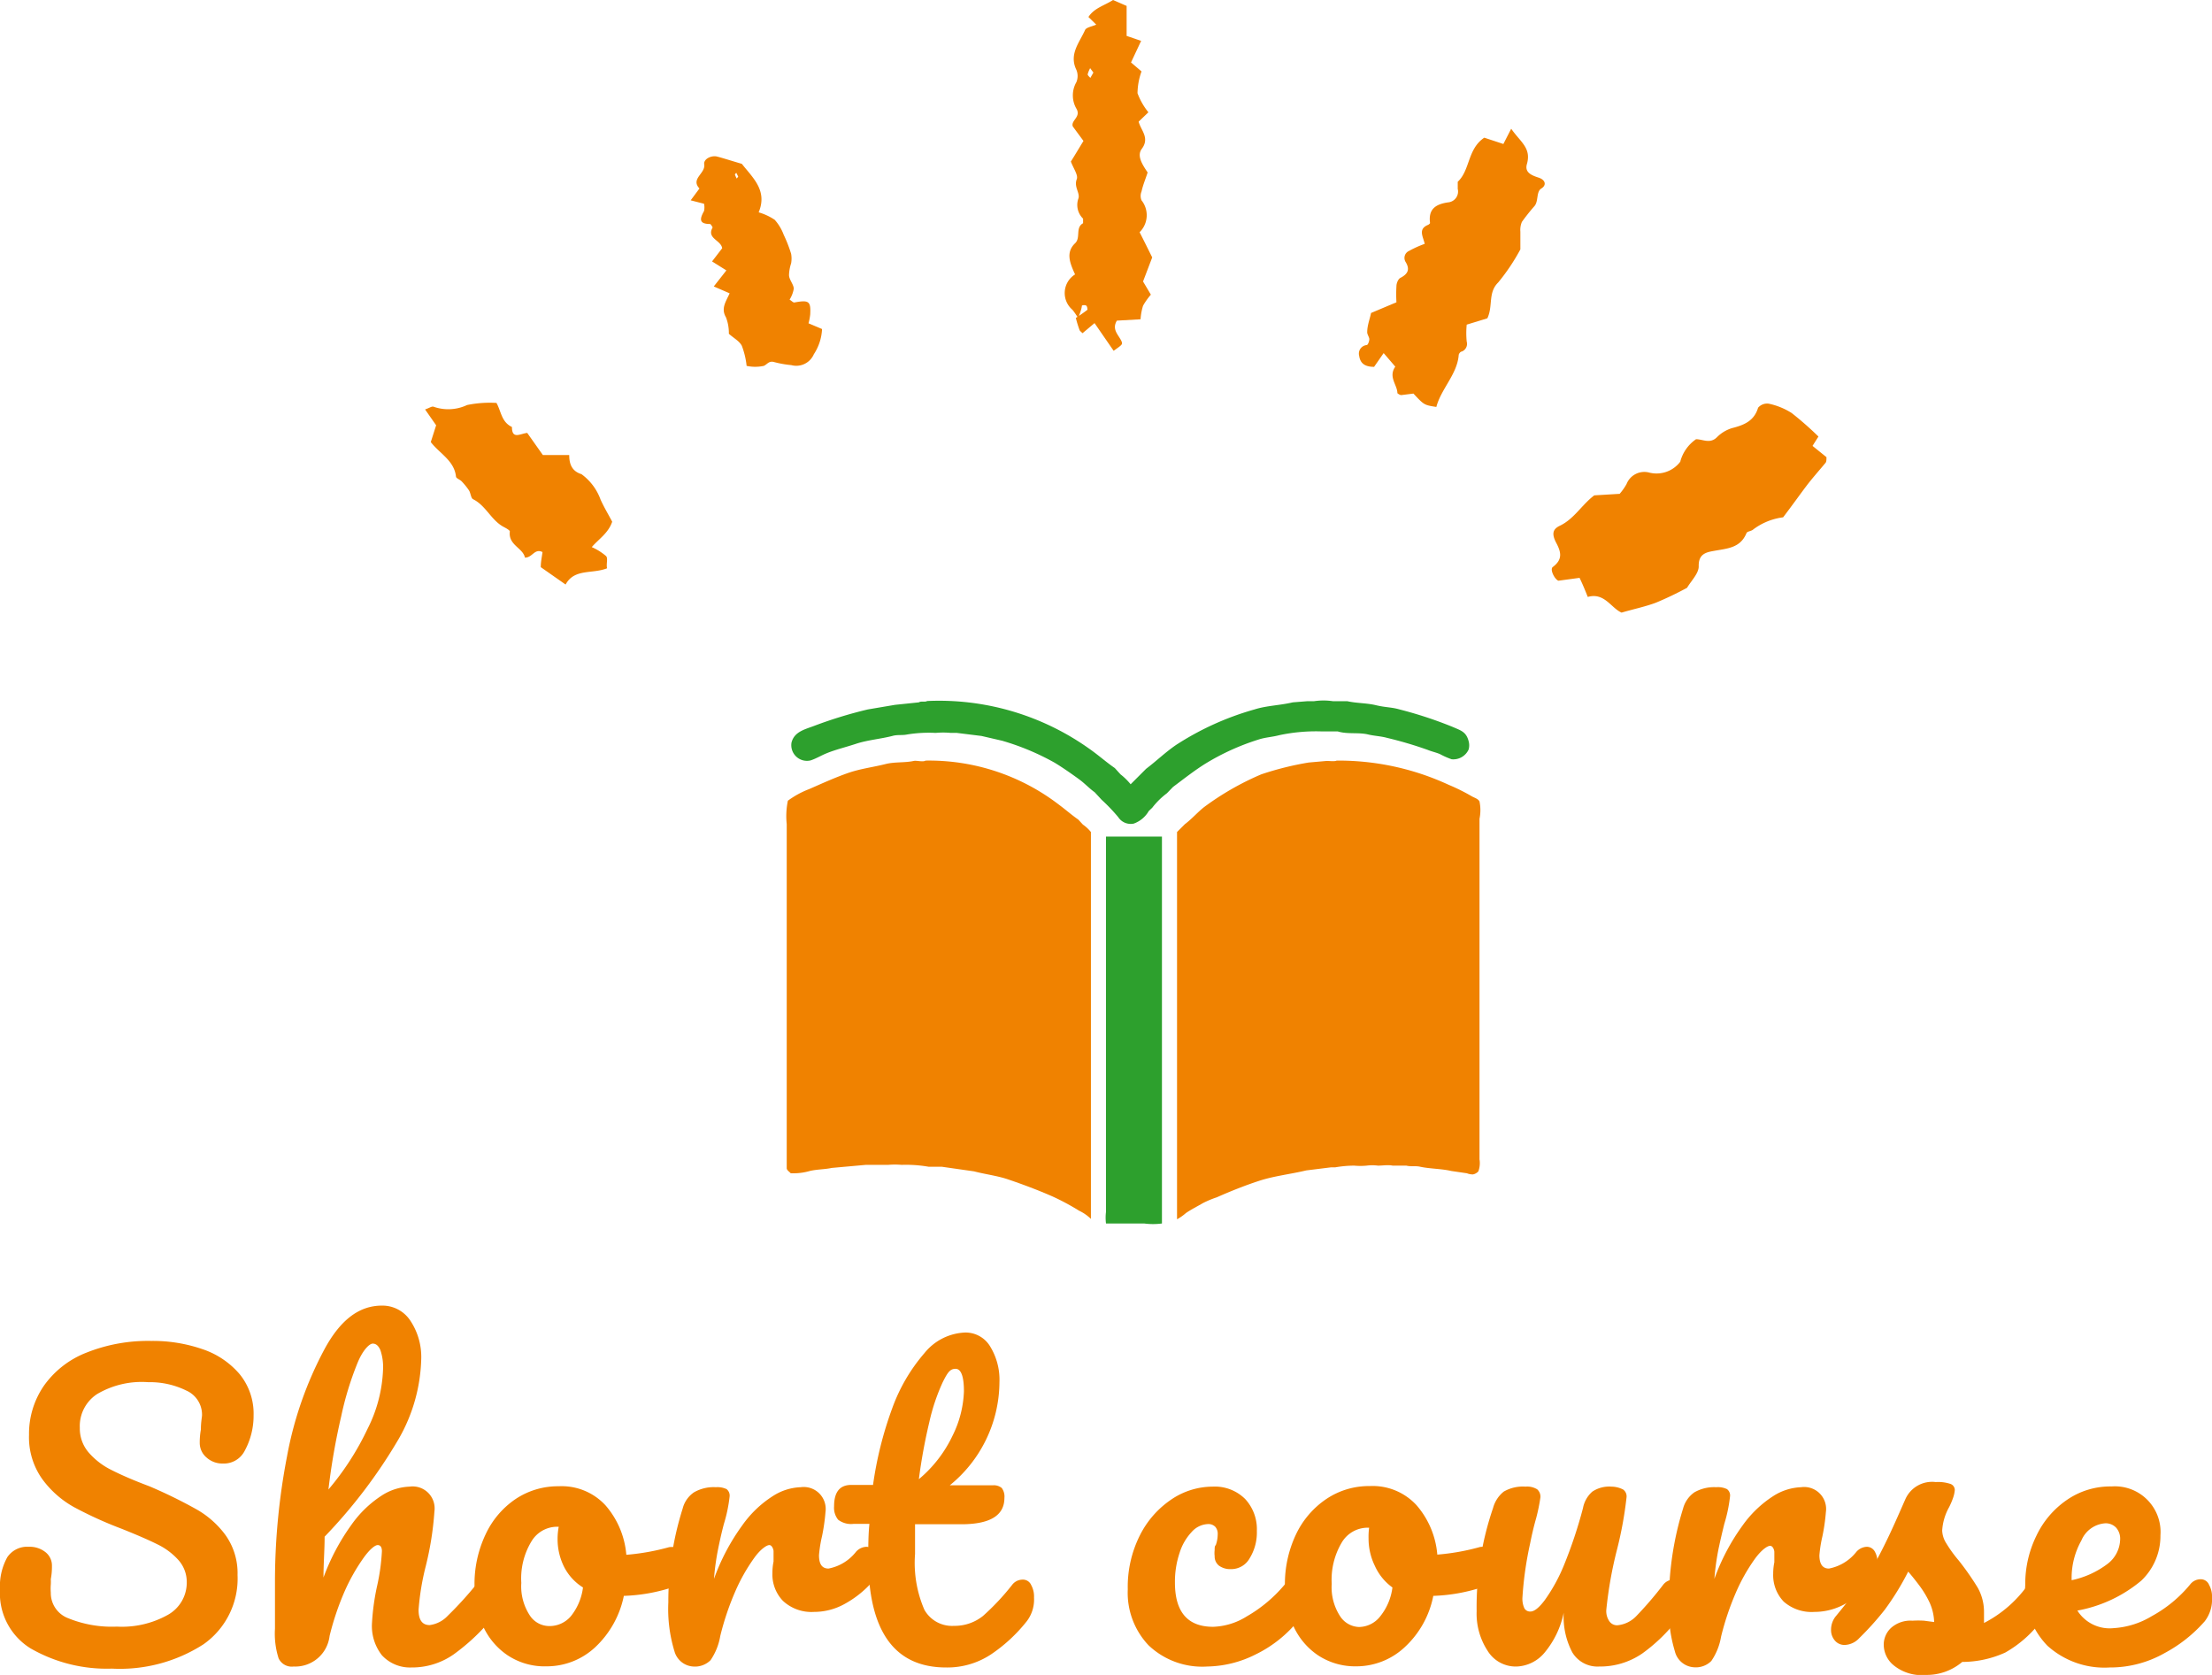
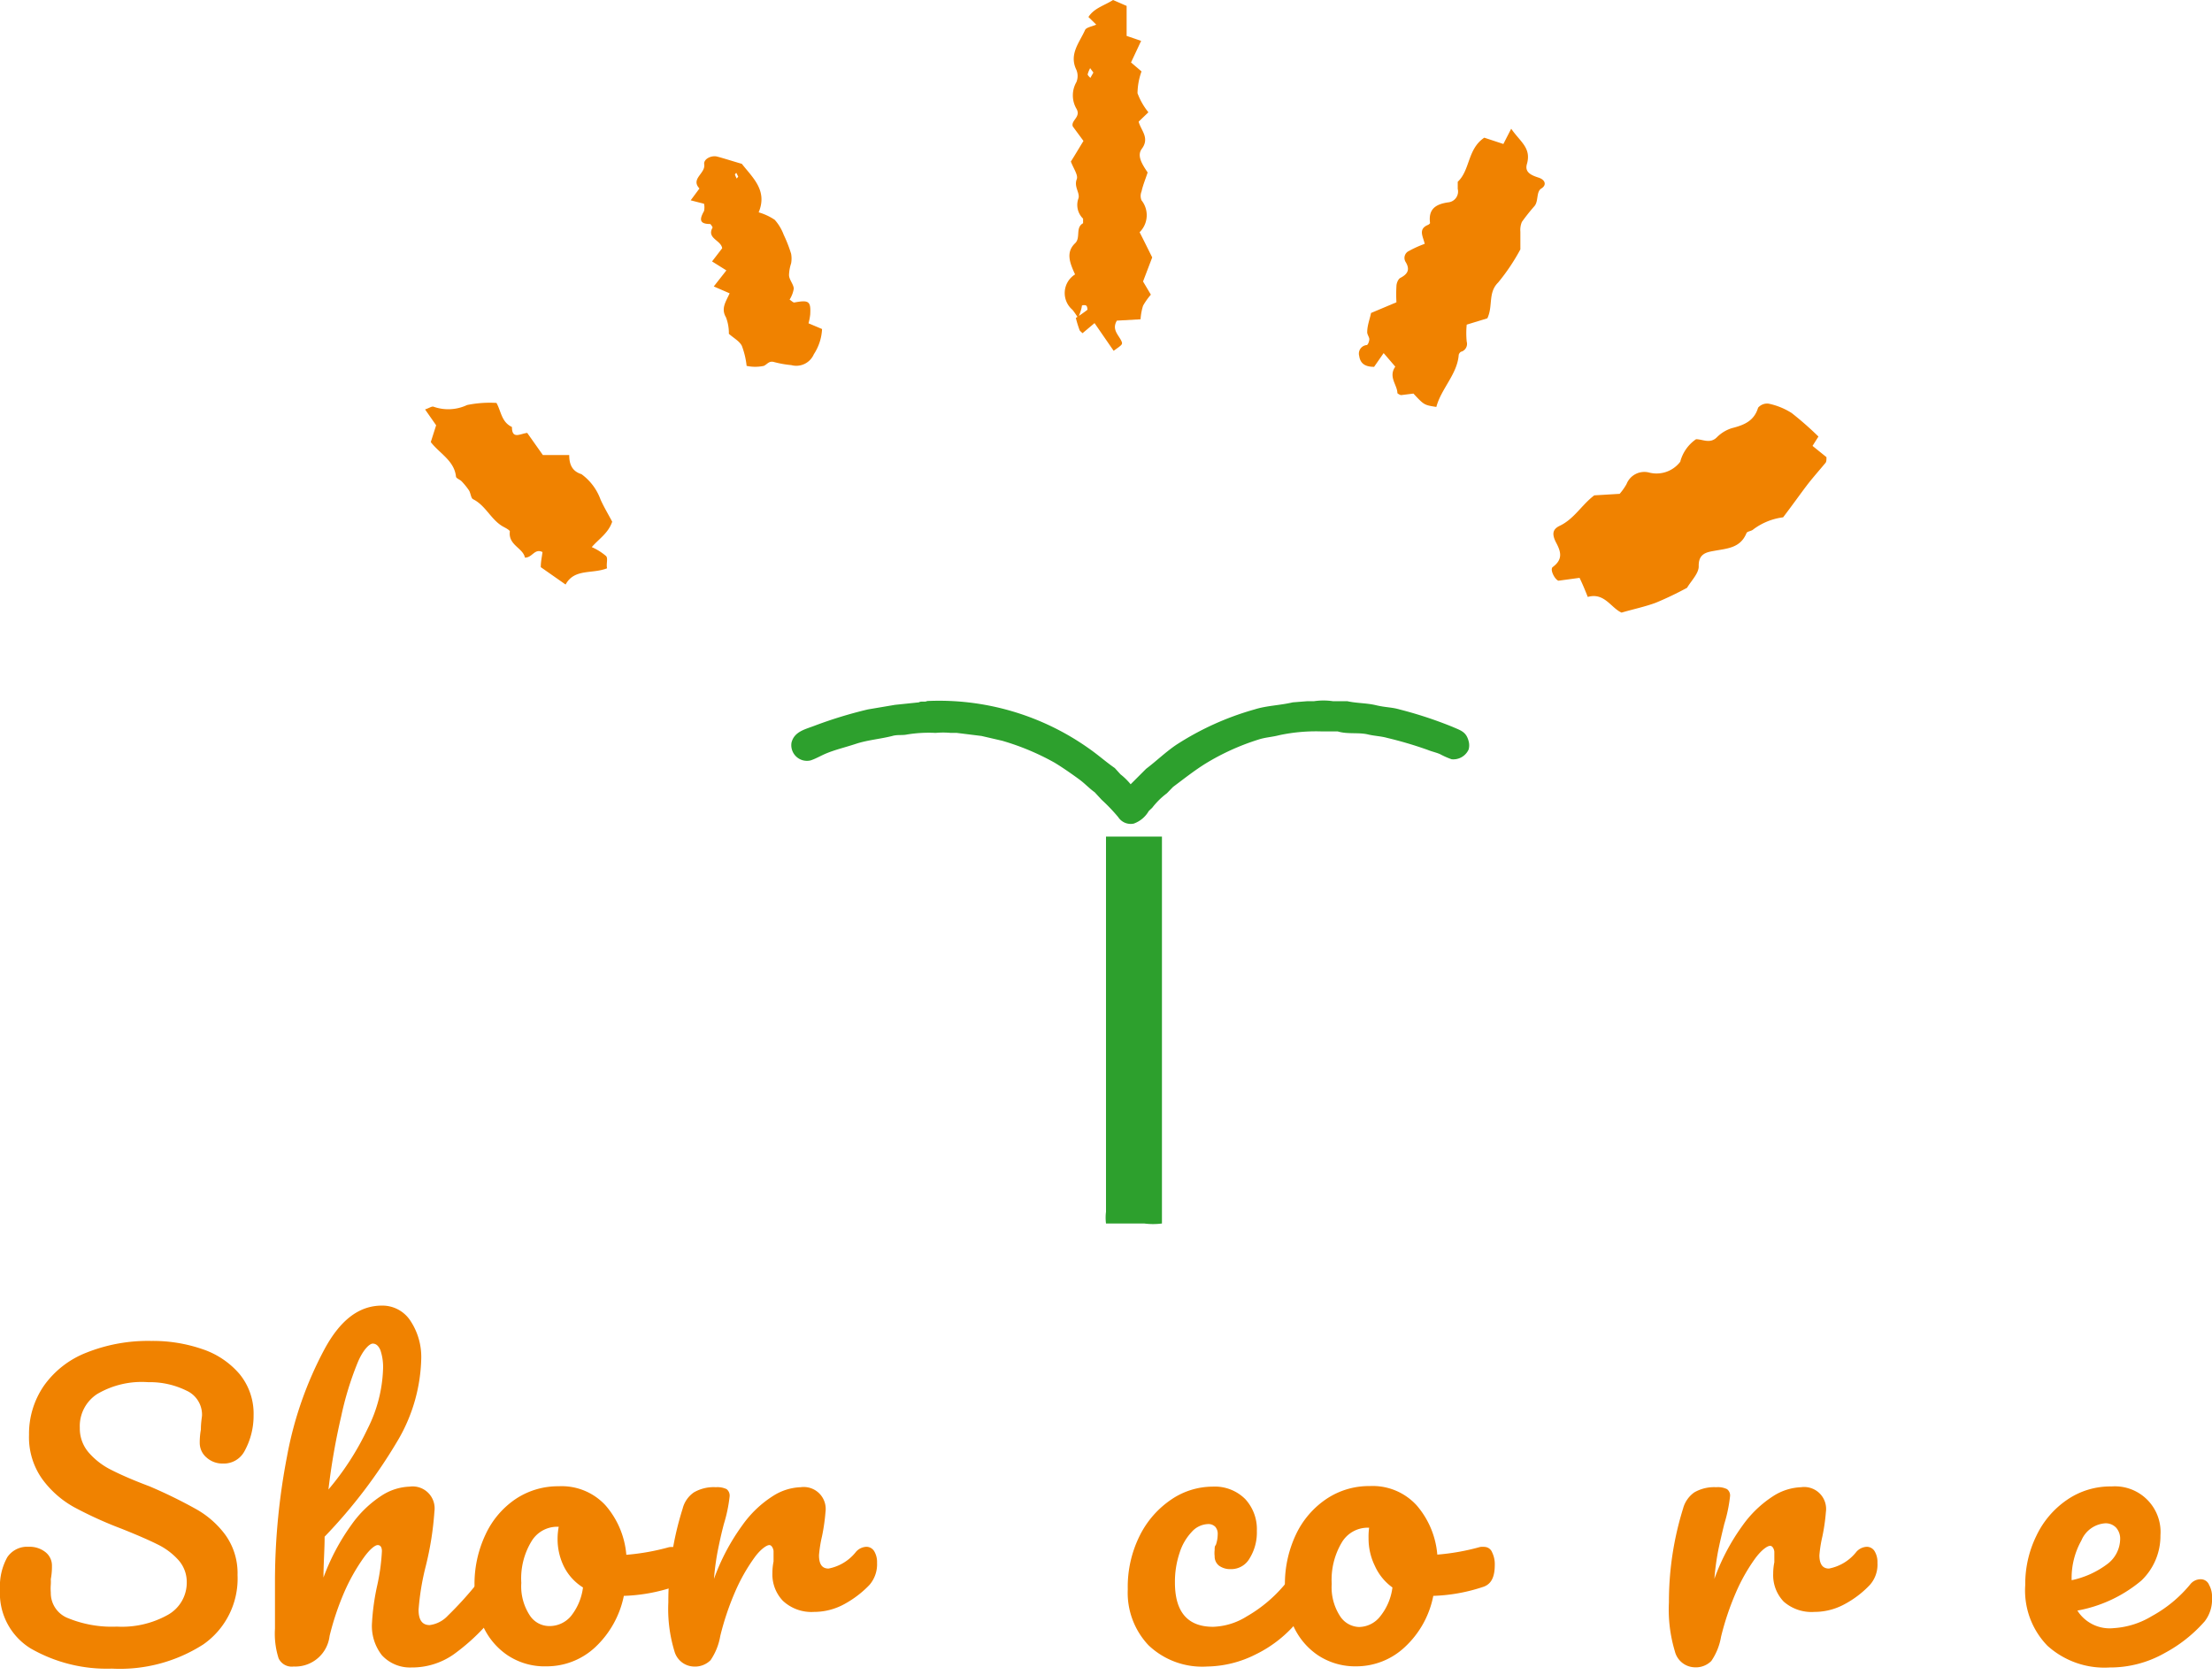
<svg xmlns="http://www.w3.org/2000/svg" viewBox="0 0 115.84 87.71">
  <defs>
    <style>.cls-1,.cls-3{fill:#f08200;}.cls-2{fill:#2da02d;}.cls-2,.cls-3{fill-rule:evenodd;}</style>
  </defs>
  <g id="レイヤー_2" data-name="レイヤー 2">
    <g id="main">
      <path class="cls-1" d="M1.6,86.32A3.39,3.39,0,0,1,0,83.23a3.12,3.12,0,0,1,.38-1.68A1.25,1.25,0,0,1,1.5,81a1.33,1.33,0,0,1,.88.28.89.89,0,0,1,.34.72,3.58,3.58,0,0,1-.06.7,2.22,2.22,0,0,1,0,.28,2.77,2.77,0,0,0,0,.42,1.41,1.41,0,0,0,.91,1.34,6.05,6.05,0,0,0,2.55.44,4.92,4.92,0,0,0,2.66-.61,1.93,1.93,0,0,0,1-1.71,1.72,1.72,0,0,0-.44-1.17,3.56,3.56,0,0,0-1.1-.82q-.66-.33-1.86-.81a20.8,20.8,0,0,1-2.51-1.14,5.17,5.17,0,0,1-1.66-1.47,3.77,3.77,0,0,1-.69-2.31,4.44,4.44,0,0,1,.77-2.56,4.91,4.91,0,0,1,2.22-1.74,8.69,8.69,0,0,1,3.41-.62,7.93,7.93,0,0,1,2.68.43,4.38,4.38,0,0,1,1.95,1.31,3.27,3.27,0,0,1,.73,2.16A3.84,3.84,0,0,1,12.8,76a1.22,1.22,0,0,1-1.12.64,1.24,1.24,0,0,1-.87-.32,1,1,0,0,1-.35-.76,3.8,3.8,0,0,1,.06-.7c0-.4.06-.65.06-.76a1.38,1.38,0,0,0-.82-1.28,4.33,4.33,0,0,0-2-.44A4.6,4.6,0,0,0,5.09,73a2,2,0,0,0-.91,1.77,1.92,1.92,0,0,0,.47,1.3,3.8,3.8,0,0,0,1.17.9c.47.24,1.12.53,2,.86A25.22,25.22,0,0,1,10.22,79a4.86,4.86,0,0,1,1.57,1.36,3.43,3.43,0,0,1,.65,2.12,4.2,4.2,0,0,1-1.79,3.63,8.09,8.09,0,0,1-4.79,1.27A8,8,0,0,1,1.6,86.32Z" />
      <path class="cls-1" d="M25.87,83a1.24,1.24,0,0,1,.15.66,1.86,1.86,0,0,1-.38,1.24,10.75,10.75,0,0,1-1.89,1.74,3.8,3.8,0,0,1-2.21.68A2,2,0,0,1,20,86.68,2.48,2.48,0,0,1,19.48,85a12.15,12.15,0,0,1,.28-2A10.72,10.72,0,0,0,20,81.23c0-.21-.08-.32-.22-.32s-.42.22-.74.67a10.06,10.06,0,0,0-1,1.77,14.37,14.37,0,0,0-.78,2.32,1.81,1.81,0,0,1-1.88,1.6.76.76,0,0,1-.79-.43,4.23,4.23,0,0,1-.19-1.55c0-.43,0-.77,0-1l0-1.6a34.69,34.69,0,0,1,.63-6.42A19.22,19.22,0,0,1,17,70.64c.82-1.51,1.8-2.27,3-2.27a1.75,1.75,0,0,1,1.49.79,3.43,3.43,0,0,1,.57,2,8.84,8.84,0,0,1-1.18,4.19A27.17,27.17,0,0,1,17,80.47c0,.69-.06,1.41-.06,2.14a11.48,11.48,0,0,1,1.47-2.77A5.79,5.79,0,0,1,20,78.31a2.87,2.87,0,0,1,1.45-.46,1.15,1.15,0,0,1,1.3,1.3A16.41,16.41,0,0,1,22.3,82a13.22,13.22,0,0,0-.38,2.3c0,.53.19.8.58.8a1.57,1.57,0,0,0,.95-.49A18.89,18.89,0,0,0,24.92,83a.69.69,0,0,1,.54-.28A.47.47,0,0,1,25.87,83ZM18.72,71.38a16.47,16.47,0,0,0-.85,2.78A34.87,34.87,0,0,0,17.2,78a14.4,14.4,0,0,0,2.05-3.18,7.45,7.45,0,0,0,.81-3.12,2.75,2.75,0,0,0-.14-1c-.1-.23-.23-.34-.4-.34S19,70.69,18.72,71.38Z" />
      <path class="cls-1" d="M35.75,81.29a1.4,1.4,0,0,1,.14.66c0,.64-.2,1-.58,1.14a9.11,9.11,0,0,1-2.64.48,5.07,5.07,0,0,1-1.5,2.69,3.72,3.72,0,0,1-2.54,1,3.51,3.51,0,0,1-2.05-.58,3.66,3.66,0,0,1-1.29-1.54,4.82,4.82,0,0,1-.44-2.08,6.06,6.06,0,0,1,.58-2.71A4.55,4.55,0,0,1,27,78.5a4,4,0,0,1,2.26-.67,3.12,3.12,0,0,1,2.45,1,4.51,4.51,0,0,1,1.09,2.59,12,12,0,0,0,2.24-.4,1,1,0,0,1,.28,0A.45.45,0,0,1,35.75,81.29ZM29.9,84.63a3,3,0,0,0,.63-1.5,2.73,2.73,0,0,1-1-1.1,3.24,3.24,0,0,1-.33-1.44,3.47,3.47,0,0,1,.06-.64h-.1a1.57,1.57,0,0,0-1.33.77,3.74,3.74,0,0,0-.53,2.17,2.78,2.78,0,0,0,.43,1.68,1.22,1.22,0,0,0,1,.58A1.46,1.46,0,0,0,29.9,84.63Z" />
      <path class="cls-1" d="M35.32,86.47A7.58,7.58,0,0,1,35,83.91,16.1,16.1,0,0,1,35.75,79a1.46,1.46,0,0,1,.59-.85,2.06,2.06,0,0,1,1.15-.27,1.12,1.12,0,0,1,.56.1.43.43,0,0,1,.16.38,7.73,7.73,0,0,1-.3,1.44c-.14.53-.24,1-.32,1.4a13.37,13.37,0,0,0-.2,1.48,11.2,11.2,0,0,1,1.48-2.8,5.72,5.72,0,0,1,1.61-1.54,2.87,2.87,0,0,1,1.45-.46,1.15,1.15,0,0,1,1.3,1.3,10.22,10.22,0,0,1-.18,1.26,6.83,6.83,0,0,0-.16,1c0,.47.16.7.5.7a2.4,2.4,0,0,0,1.44-.88.77.77,0,0,1,.54-.26.48.48,0,0,1,.41.23,1.1,1.1,0,0,1,.15.61,1.65,1.65,0,0,1-.4,1.16,5.38,5.38,0,0,1-1.31,1,3.3,3.3,0,0,1-1.59.41A2.19,2.19,0,0,1,41,83.83a2,2,0,0,1-.55-1.46,3.05,3.05,0,0,1,.06-.6c0-.27,0-.45,0-.54s-.08-.32-.22-.32-.47.22-.79.67a9.43,9.43,0,0,0-1,1.77,14.37,14.37,0,0,0-.78,2.32,3.19,3.19,0,0,1-.51,1.27,1.16,1.16,0,0,1-.91.33A1.09,1.09,0,0,1,35.32,86.47Z" />
-       <path class="cls-1" d="M54,83a1.24,1.24,0,0,1,.15.66,1.86,1.86,0,0,1-.38,1.24,8.28,8.28,0,0,1-1.88,1.74,4.15,4.15,0,0,1-2.34.68q-4.08,0-4.08-5.74c0-.59,0-1.18.06-1.78H44.7a1.11,1.11,0,0,1-.81-.22,1,1,0,0,1-.21-.7c0-.75.3-1.12.9-1.12h1.14a19.35,19.35,0,0,1,1-4,9.17,9.17,0,0,1,1.69-2.9,2.88,2.88,0,0,1,2.13-1.08,1.5,1.5,0,0,1,1.32.74,3.34,3.34,0,0,1,.48,1.86,7,7,0,0,1-2.6,5.4H52a.65.65,0,0,1,.46.14.75.75,0,0,1,.14.52c0,.92-.75,1.38-2.26,1.38H47.92c0,.67,0,1.19,0,1.56a6.17,6.17,0,0,0,.49,2.92,1.66,1.66,0,0,0,1.55.84,2.37,2.37,0,0,0,1.52-.52A12.59,12.59,0,0,0,53,83a.69.69,0,0,1,.54-.28A.47.47,0,0,1,54,83ZM49.37,72.38a10.38,10.38,0,0,0-.7,2.08,28.93,28.93,0,0,0-.55,3,6.71,6.71,0,0,0,1.77-2.29,5.63,5.63,0,0,0,.59-2.31c0-.79-.15-1.18-.44-1.18S49.62,71.88,49.37,72.38Z" />
      <path class="cls-1" d="M60.15,86.16a4,4,0,0,1-1.09-2.93,6,6,0,0,1,.64-2.84,4.93,4.93,0,0,1,1.66-1.88,3.87,3.87,0,0,1,2.14-.66,2.25,2.25,0,0,1,1.71.65,2.32,2.32,0,0,1,.61,1.67,2.57,2.57,0,0,1-.37,1.42,1.11,1.11,0,0,1-1,.58,1,1,0,0,1-.61-.18.61.61,0,0,1-.23-.5,1.33,1.33,0,0,1,0-.32c0-.12,0-.21.06-.26a1.7,1.7,0,0,0,.1-.56.55.55,0,0,0-.13-.4.5.5,0,0,0-.37-.14,1.2,1.2,0,0,0-.86.41,2.83,2.83,0,0,0-.64,1.11,4.74,4.74,0,0,0-.24,1.54c0,1.55.67,2.32,2,2.32a3.52,3.52,0,0,0,1.77-.55A7.34,7.34,0,0,0,67.26,83a.69.69,0,0,1,.54-.28.47.47,0,0,1,.41.24,1.24,1.24,0,0,1,.15.66A2,2,0,0,1,68,84.85a6.59,6.59,0,0,1-2.25,1.79,5.83,5.83,0,0,1-2.53.63A4.08,4.08,0,0,1,60.15,86.16Z" />
      <path class="cls-1" d="M78.14,81.29a1.4,1.4,0,0,1,.14.66c0,.64-.19,1-.58,1.14a9.11,9.11,0,0,1-2.64.48,4.94,4.94,0,0,1-1.5,2.69,3.71,3.71,0,0,1-2.54,1,3.53,3.53,0,0,1-2-.58,3.66,3.66,0,0,1-1.29-1.54,5,5,0,0,1-.44-2.08,6.06,6.06,0,0,1,.58-2.71,4.62,4.62,0,0,1,1.6-1.86,4,4,0,0,1,2.26-.67,3.12,3.12,0,0,1,2.45,1,4.51,4.51,0,0,1,1.09,2.59,11.85,11.85,0,0,0,2.24-.4,1,1,0,0,1,.28,0A.44.44,0,0,1,78.14,81.29Zm-5.85,3.34a3,3,0,0,0,.63-1.5A2.81,2.81,0,0,1,72,82a3.24,3.24,0,0,1-.33-1.44A3.47,3.47,0,0,1,71.7,80h-.1a1.58,1.58,0,0,0-1.33.77,3.82,3.82,0,0,0-.53,2.17,2.78,2.78,0,0,0,.43,1.68,1.23,1.23,0,0,0,1,.58A1.43,1.43,0,0,0,72.29,84.63Z" />
-       <path class="cls-1" d="M77.9,86.44a3.56,3.56,0,0,1-.57-2.07,16,16,0,0,1,.86-5.4,1.64,1.64,0,0,1,.56-.86,2,2,0,0,1,1.14-.26,1,1,0,0,1,.61.14.51.51,0,0,1,.17.42,9.5,9.5,0,0,1-.22,1.08c-.14.49-.24.94-.32,1.34a18.4,18.4,0,0,0-.4,2.8,1.2,1.2,0,0,0,.1.59.34.34,0,0,0,.32.17q.3,0,.75-.6a8.91,8.91,0,0,0,1-1.82,24,24,0,0,0,1-3,1.52,1.52,0,0,1,.49-.86,1.6,1.6,0,0,1,1-.26A1.38,1.38,0,0,1,85,78a.44.44,0,0,1,.18.41,19.92,19.92,0,0,1-.5,2.74,21.25,21.25,0,0,0-.56,3.16.94.94,0,0,0,.16.59.49.49,0,0,0,.42.21,1.57,1.57,0,0,0,1-.49A18.89,18.89,0,0,0,87.09,83a.69.69,0,0,1,.54-.28A.47.47,0,0,1,88,83a1.24,1.24,0,0,1,.15.66,1.86,1.86,0,0,1-.38,1.24A8.84,8.84,0,0,1,86,86.59a3.9,3.9,0,0,1-2.25.68,1.54,1.54,0,0,1-1.41-.74,4,4,0,0,1-.45-2.08,4.75,4.75,0,0,1-1,2.09,2,2,0,0,1-1.46.73A1.73,1.73,0,0,1,77.9,86.44Z" />
      <path class="cls-1" d="M87.71,86.47a7.58,7.58,0,0,1-.31-2.56A16.41,16.41,0,0,1,88.14,79a1.51,1.51,0,0,1,.59-.85,2.08,2.08,0,0,1,1.15-.27,1.09,1.09,0,0,1,.56.1.41.41,0,0,1,.16.38,7.73,7.73,0,0,1-.3,1.44c-.13.53-.24,1-.32,1.4a13.37,13.37,0,0,0-.2,1.48,11.2,11.2,0,0,1,1.48-2.8,5.85,5.85,0,0,1,1.61-1.54,2.9,2.9,0,0,1,1.45-.46,1.15,1.15,0,0,1,1.3,1.3,10.22,10.22,0,0,1-.18,1.26,6.83,6.83,0,0,0-.16,1c0,.47.17.7.5.7a2.4,2.4,0,0,0,1.44-.88.77.77,0,0,1,.54-.26.48.48,0,0,1,.41.23,1.1,1.1,0,0,1,.15.61,1.6,1.6,0,0,1-.4,1.16,5.19,5.19,0,0,1-1.31,1,3.3,3.3,0,0,1-1.59.41,2.21,2.21,0,0,1-1.61-.54,2,2,0,0,1-.55-1.46,3.05,3.05,0,0,1,.06-.6c0-.27,0-.45,0-.54s-.07-.32-.22-.32-.46.22-.79.67a9.43,9.43,0,0,0-1,1.77,14.37,14.37,0,0,0-.78,2.32,3.19,3.19,0,0,1-.51,1.27,1.15,1.15,0,0,1-.91.33A1.1,1.1,0,0,1,87.71,86.47Z" />
-       <path class="cls-1" d="M99.2,87.23a1.4,1.4,0,0,1-.55-1.08,1.19,1.19,0,0,1,.38-.9,1.52,1.52,0,0,1,1.12-.38,5.13,5.13,0,0,1,.61,0l.53.07a2.7,2.7,0,0,0-.23-1,5.09,5.09,0,0,0-.53-.89q-.33-.44-.6-.75a14,14,0,0,1-1.23,2,15.45,15.45,0,0,1-1.33,1.48,1.08,1.08,0,0,1-.76.36.65.65,0,0,1-.52-.23.84.84,0,0,1-.2-.57,1.12,1.12,0,0,1,.28-.74l.26-.32c.73-.91,1.28-1.65,1.66-2.24.22-.39.49-.9.8-1.55s.6-1.32.9-2a1.53,1.53,0,0,1,1.58-.88,2.05,2.05,0,0,1,.78.1.34.34,0,0,1,.22.32,1.6,1.6,0,0,1-.08.38,3.85,3.85,0,0,1-.22.52,2.86,2.86,0,0,0-.36,1.22,1.33,1.33,0,0,0,.21.66,6.81,6.81,0,0,0,.65.9,14,14,0,0,1,1,1.43,2.58,2.58,0,0,1,.33,1.29c0,.13,0,.32,0,.56a6.4,6.4,0,0,0,2.3-2,.69.69,0,0,1,.54-.28.47.47,0,0,1,.41.24,1.24,1.24,0,0,1,.15.66,2,2,0,0,1-.38,1.24,6.17,6.17,0,0,1-1.91,1.69,5.5,5.5,0,0,1-2.25.49,2.87,2.87,0,0,1-1.9.68A2.32,2.32,0,0,1,99.2,87.23Z" />
      <path class="cls-1" d="M115.69,83a1.24,1.24,0,0,1,.15.66,1.86,1.86,0,0,1-.38,1.24,7.46,7.46,0,0,1-2.09,1.66,5.78,5.78,0,0,1-2.89.76,4.45,4.45,0,0,1-3.26-1.14A4.15,4.15,0,0,1,106.06,83a5.73,5.73,0,0,1,.58-2.57,4.72,4.72,0,0,1,1.61-1.89,4,4,0,0,1,2.33-.7,2.39,2.39,0,0,1,2.56,2.56,3.23,3.23,0,0,1-1,2.37,7.21,7.21,0,0,1-3.35,1.57,2,2,0,0,0,1.9.92,4.38,4.38,0,0,0,2-.63,6.86,6.86,0,0,0,2-1.65.69.69,0,0,1,.54-.28A.47.47,0,0,1,115.69,83ZM109,80.67a4,4,0,0,0-.51,2.08v0a4.72,4.72,0,0,0,1.86-.84,1.66,1.66,0,0,0,.68-1.3.87.87,0,0,0-.21-.61.75.75,0,0,0-.57-.23A1.46,1.46,0,0,0,109,80.67Z" />
      <path class="cls-1" d="M88,24.15A2.07,2.07,0,0,1,88.82,23c.35,0,.74.26,1.1-.11a1.9,1.9,0,0,1,.78-.47c.63-.16,1.16-.37,1.37-1.07a.62.62,0,0,1,.56-.21,3.62,3.62,0,0,1,1.2.49,17.36,17.36,0,0,1,1.4,1.23l-.31.49.73.59c0,.14,0,.25-.06.31-.34.41-.69.8-1,1.21s-.73,1-1.21,1.63a3.29,3.29,0,0,0-1.57.64c-.1.09-.31.09-.35.19-.32.78-1,.8-1.71.93-.39.07-.81.15-.79.81,0,.37-.39.75-.61,1.12a17.46,17.46,0,0,1-1.63.78c-.56.21-1.15.33-1.8.52-.55-.24-.9-1.07-1.77-.82-.15-.38-.28-.69-.43-1l-1.11.15c-.2-.08-.46-.6-.29-.72.52-.39.44-.77.18-1.26s-.17-.73.19-.9c.75-.36,1.14-1.09,1.8-1.59l1.33-.08a3.11,3.11,0,0,0,.36-.51,1,1,0,0,1,1.16-.61A1.56,1.56,0,0,0,88,24.17Z" />
      <path class="cls-1" d="M77.73,7.21l1,.33.41-.8c.47.69,1.07,1,.82,1.86-.12.43.24.58.61.7s.43.4.15.57-.14.66-.36.92a10.44,10.44,0,0,0-.66.83,1.08,1.08,0,0,0-.08.51c0,.35,0,.7,0,.93a10.61,10.61,0,0,1-1.16,1.73c-.55.54-.26,1.23-.57,1.88L76.81,17a4.46,4.46,0,0,0,0,.89.43.43,0,0,1-.26.52c-.07,0-.16.12-.16.19-.08,1-.92,1.76-1.17,2.71-.64-.1-.64-.1-1.2-.7l-.64.08s-.08,0-.2-.1c0-.43-.49-.85-.11-1.39l-.61-.71-.5.72c-.55,0-.73-.24-.78-.57a.45.45,0,0,1,.39-.57c.07,0,.14-.21.14-.31s-.12-.26-.11-.37c0-.35.14-.69.2-1l1.33-.56a7.23,7.23,0,0,1,0-.84c0-.16.09-.38.21-.44.4-.21.51-.45.26-.85a.4.4,0,0,1,.19-.56,5.54,5.54,0,0,1,.82-.37c-.08-.38-.37-.78.19-1,0,0,.09-.06.09-.09-.1-.74.3-1,1-1.09a.57.57,0,0,0,.45-.7c0-.13,0-.31,0-.37C77,8.9,76.84,7.81,77.73,7.21Z" />
      <path class="cls-1" d="M56.46,16.64c-.1-.14-.19-.29-.3-.42a1.15,1.15,0,0,1,.14-1.85c-.27-.59-.5-1.15,0-1.63.31-.29,0-.82.42-1.05,0,0,0-.18,0-.24a1,1,0,0,1-.24-1.07c.08-.29-.25-.6-.09-1,.08-.21-.17-.55-.31-.92.19-.3.41-.67.66-1.08l-.56-.76c-.11-.32.45-.49.19-.93a1.39,1.39,0,0,1,0-1.39.84.84,0,0,0,0-.64c-.4-.82.16-1.43.45-2.08.06-.15.37-.19.59-.29L57,.89c.3-.47.84-.6,1.29-.89L59,.31c0,.54,0,1.05,0,1.57l.76.26-.53,1.13.55.47a3.5,3.5,0,0,0-.21,1.14,3.57,3.57,0,0,0,.57,1l-.51.49c.11.45.6.85.16,1.43-.27.37.05.84.31,1.23-.1.32-.24.64-.32,1a.6.6,0,0,0,0,.46,1.25,1.25,0,0,1-.1,1.67c.23.45.44.88.66,1.32l-.48,1.26.41.69a3.54,3.54,0,0,0-.41.58,3,3,0,0,0-.13.71l-1.24.07c-.29.48.11.76.25,1.1.06.15,0,.18-.42.48l-1-1.45-.63.53c-.05-.06-.14-.11-.16-.18a6.36,6.36,0,0,1-.19-.62c.21-.14.42-.28.61-.43,0,0,0-.17-.07-.22a.29.29,0,0,0-.22,0C56.64,16.18,56.56,16.41,56.46,16.64Zm.8-12.84-.17-.23a1.44,1.44,0,0,0-.13.32c0,.06.09.13.14.19Z" />
      <path class="cls-1" d="M22.84,22.27l-.58-.83c.22-.07.36-.18.45-.14a2.31,2.31,0,0,0,1.75-.09A5.91,5.91,0,0,1,26,21.1c.25.45.26,1,.81,1.26,0,.67.43.35.8.31l.82,1.16,1.38,0c0,.46.13.84.64,1a2.84,2.84,0,0,1,1,1.33c.18.4.41.78.61,1.16-.2.6-.71.91-1.07,1.33a3,3,0,0,1,.75.47c.11.12,0,.4.05.64-.78.31-1.71,0-2.17.85l-1.3-.91c0-.29.06-.54.09-.79-.42-.21-.53.3-.92.29-.1-.51-.88-.65-.79-1.37,0-.06-.18-.16-.29-.22-.68-.34-.95-1.13-1.64-1.47-.11-.06-.12-.32-.21-.46a3.56,3.56,0,0,0-.39-.48c-.09-.09-.28-.15-.29-.24-.09-.84-.85-1.2-1.32-1.81Z" />
      <path class="cls-1" d="M42.34,16.93l.71.3a2.62,2.62,0,0,1-.43,1.32,1,1,0,0,1-1.18.57,5.47,5.47,0,0,1-.9-.16c-.27-.08-.36.12-.54.2a2.15,2.15,0,0,1-.9,0,4.26,4.26,0,0,0-.25-1.05c-.13-.25-.42-.4-.68-.63a2.29,2.29,0,0,0-.15-.86c-.28-.47,0-.83.19-1.26L37.38,15l.66-.84-.75-.47.53-.69c-.06-.43-.83-.51-.5-1.09,0,0-.09-.18-.14-.18-.61,0-.52-.3-.31-.68a.91.91,0,0,0,0-.38l-.7-.18.46-.62c-.48-.51.32-.78.25-1.26-.05-.28.37-.49.68-.41s.84.25,1.29.38c.56.72,1.36,1.39.88,2.54a3,3,0,0,1,.84.39,2.46,2.46,0,0,1,.47.78,7.28,7.28,0,0,1,.39,1,1.41,1.41,0,0,1,0,.5,2.18,2.18,0,0,0-.11.61c0,.24.23.47.25.71a1.54,1.54,0,0,1-.22.58c.11.07.19.16.25.15.76-.14.87-.07.83.63A2.81,2.81,0,0,1,42.34,16.93ZM38.66,9.25l-.1-.2s-.08.07-.07.1a1.76,1.76,0,0,0,.09.2Z" />
      <path class="cls-1" d="M88,24.17h-.12l.11,0Z" />
      <path class="cls-2" d="M48.55,36.71a13.57,13.57,0,0,1,8.51,2.51c.47.33.87.69,1.32,1l.3.33a3.26,3.26,0,0,1,.53.52l0,0,.81-.81c.53-.4,1-.86,1.57-1.25a15,15,0,0,1,4.11-1.86c.63-.2,1.32-.21,2-.37l.75-.06h.36a3.36,3.36,0,0,1,1,0l.75,0c.49.11,1,.09,1.5.21s.82.1,1.23.22a21.41,21.41,0,0,1,2.77.91c.43.19.72.25.85.75a.82.82,0,0,1,0,.44.88.88,0,0,1-.89.51,4.18,4.18,0,0,1-.61-.27c-.21-.09-.42-.13-.64-.22a20.51,20.51,0,0,0-2.13-.63c-.32-.09-.67-.1-1-.18-.51-.12-1.07,0-1.59-.16h-.89a9.21,9.21,0,0,0-2.17.2c-.38.1-.73.11-1.09.23A12.41,12.41,0,0,0,63.11,40c-.59.37-1.13.8-1.68,1.21l-.32.33a4,4,0,0,0-.77.76l-.18.17a1.48,1.48,0,0,1-.79.66.78.78,0,0,1-.81-.34,9.35,9.35,0,0,0-.87-.91l-.36-.39c-.28-.2-.52-.46-.79-.66s-.86-.62-1.31-.89a13,13,0,0,0-2.75-1.15l-1.08-.25-1.29-.16h-.32a4.11,4.11,0,0,0-.79,0,7,7,0,0,0-1.48.08c-.27.06-.52,0-.79.08-.63.16-1.29.21-1.9.41s-1.06.3-1.55.5c-.27.11-.55.28-.83.37a.82.82,0,0,1-1-.93c.15-.6.74-.7,1.27-.91a23,23,0,0,1,2.73-.83l1.42-.24,1.25-.13C48.24,36.7,48.45,36.78,48.55,36.71Z" />
-       <path class="cls-3" d="M48.47,39.83a11.17,11.17,0,0,1,7,2.32c.34.25.64.52,1,.77l.24.26a2,2,0,0,1,.42.39V63.83h0a2.29,2.29,0,0,0-.62-.43,12.32,12.32,0,0,0-1.4-.75c-.75-.33-1.55-.63-2.38-.91-.56-.18-1.15-.25-1.72-.4l-1.68-.24-.69,0A6.91,6.91,0,0,0,47.22,61a4.21,4.21,0,0,0-.71,0h-.77c-.1,0-.28,0-.4,0l-1.78.16c-.37.08-.77.07-1.15.16a3.14,3.14,0,0,1-1,.12c-.07-.08-.17-.13-.21-.24V43.16a4,4,0,0,1,.06-1.23,4.73,4.73,0,0,1,1.12-.61c.64-.28,1.32-.59,2-.83s1.33-.31,2-.48c.47-.12,1-.06,1.46-.16C48,39.81,48.33,39.92,48.47,39.83Z" />
-       <path class="cls-3" d="M70,39.83a13.72,13.72,0,0,1,5.87,1.27,10.14,10.14,0,0,1,1.19.59c.15.09.34.13.42.28a2.26,2.26,0,0,1,0,.91V60.71a1.24,1.24,0,0,1-.06.63.52.52,0,0,1-.28.16.83.83,0,0,1-.32-.06L76,61.32c-.51-.12-1.09-.11-1.62-.22-.24-.06-.5,0-.73-.06l-.72,0c-.22-.05-.53,0-.77,0a2.3,2.3,0,0,0-.59,0,3.42,3.42,0,0,1-.65,0,6,6,0,0,0-1,.09h-.22l-1.29.16c-.84.2-1.68.29-2.45.54s-1.54.56-2.24.87A5.13,5.13,0,0,0,63,63c-.29.17-.61.33-.89.52a2.64,2.64,0,0,1-.47.33V43.57l.41-.41c.36-.27.66-.62,1-.89a14.62,14.62,0,0,1,3-1.72,15.9,15.9,0,0,1,2.49-.62l.91-.08C69.6,39.84,69.88,39.89,70,39.83Z" />
      <path class="cls-2" d="M57.85,43.81h3V64.07a3.58,3.58,0,0,1-.93,0h-2a2.43,2.43,0,0,1,0-.61V43.81Z" />
    </g>
  </g>
</svg>